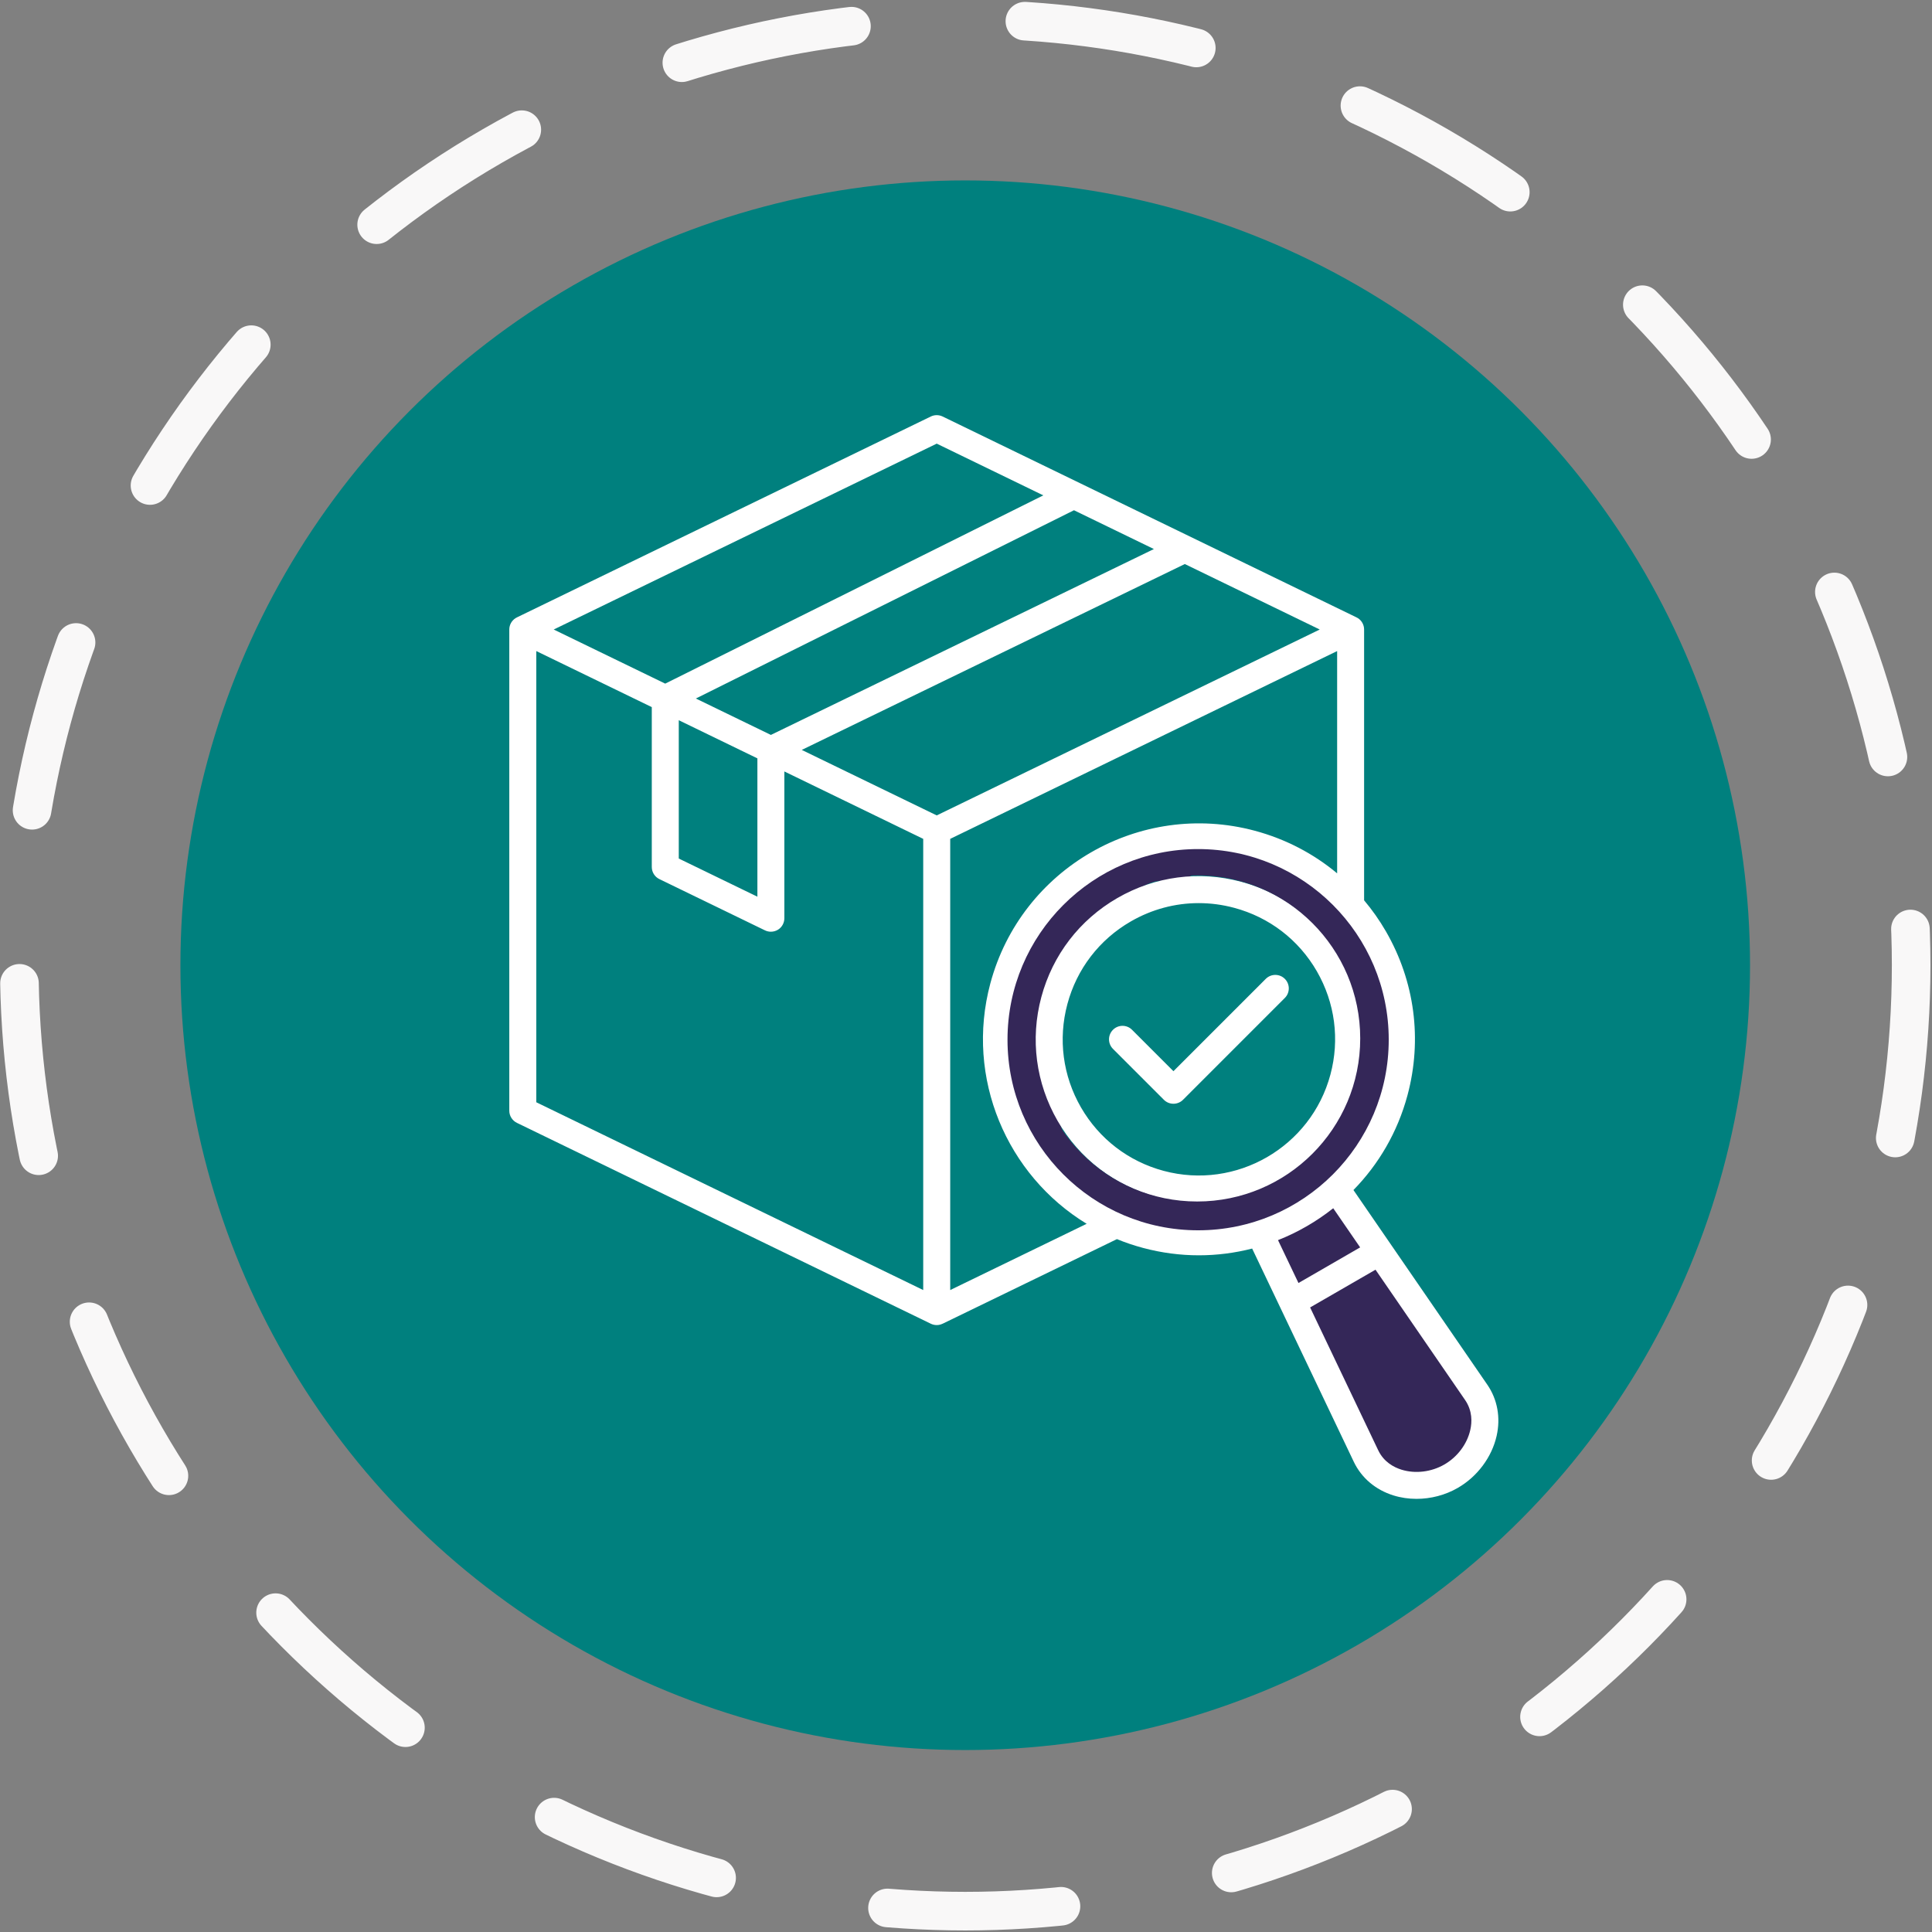
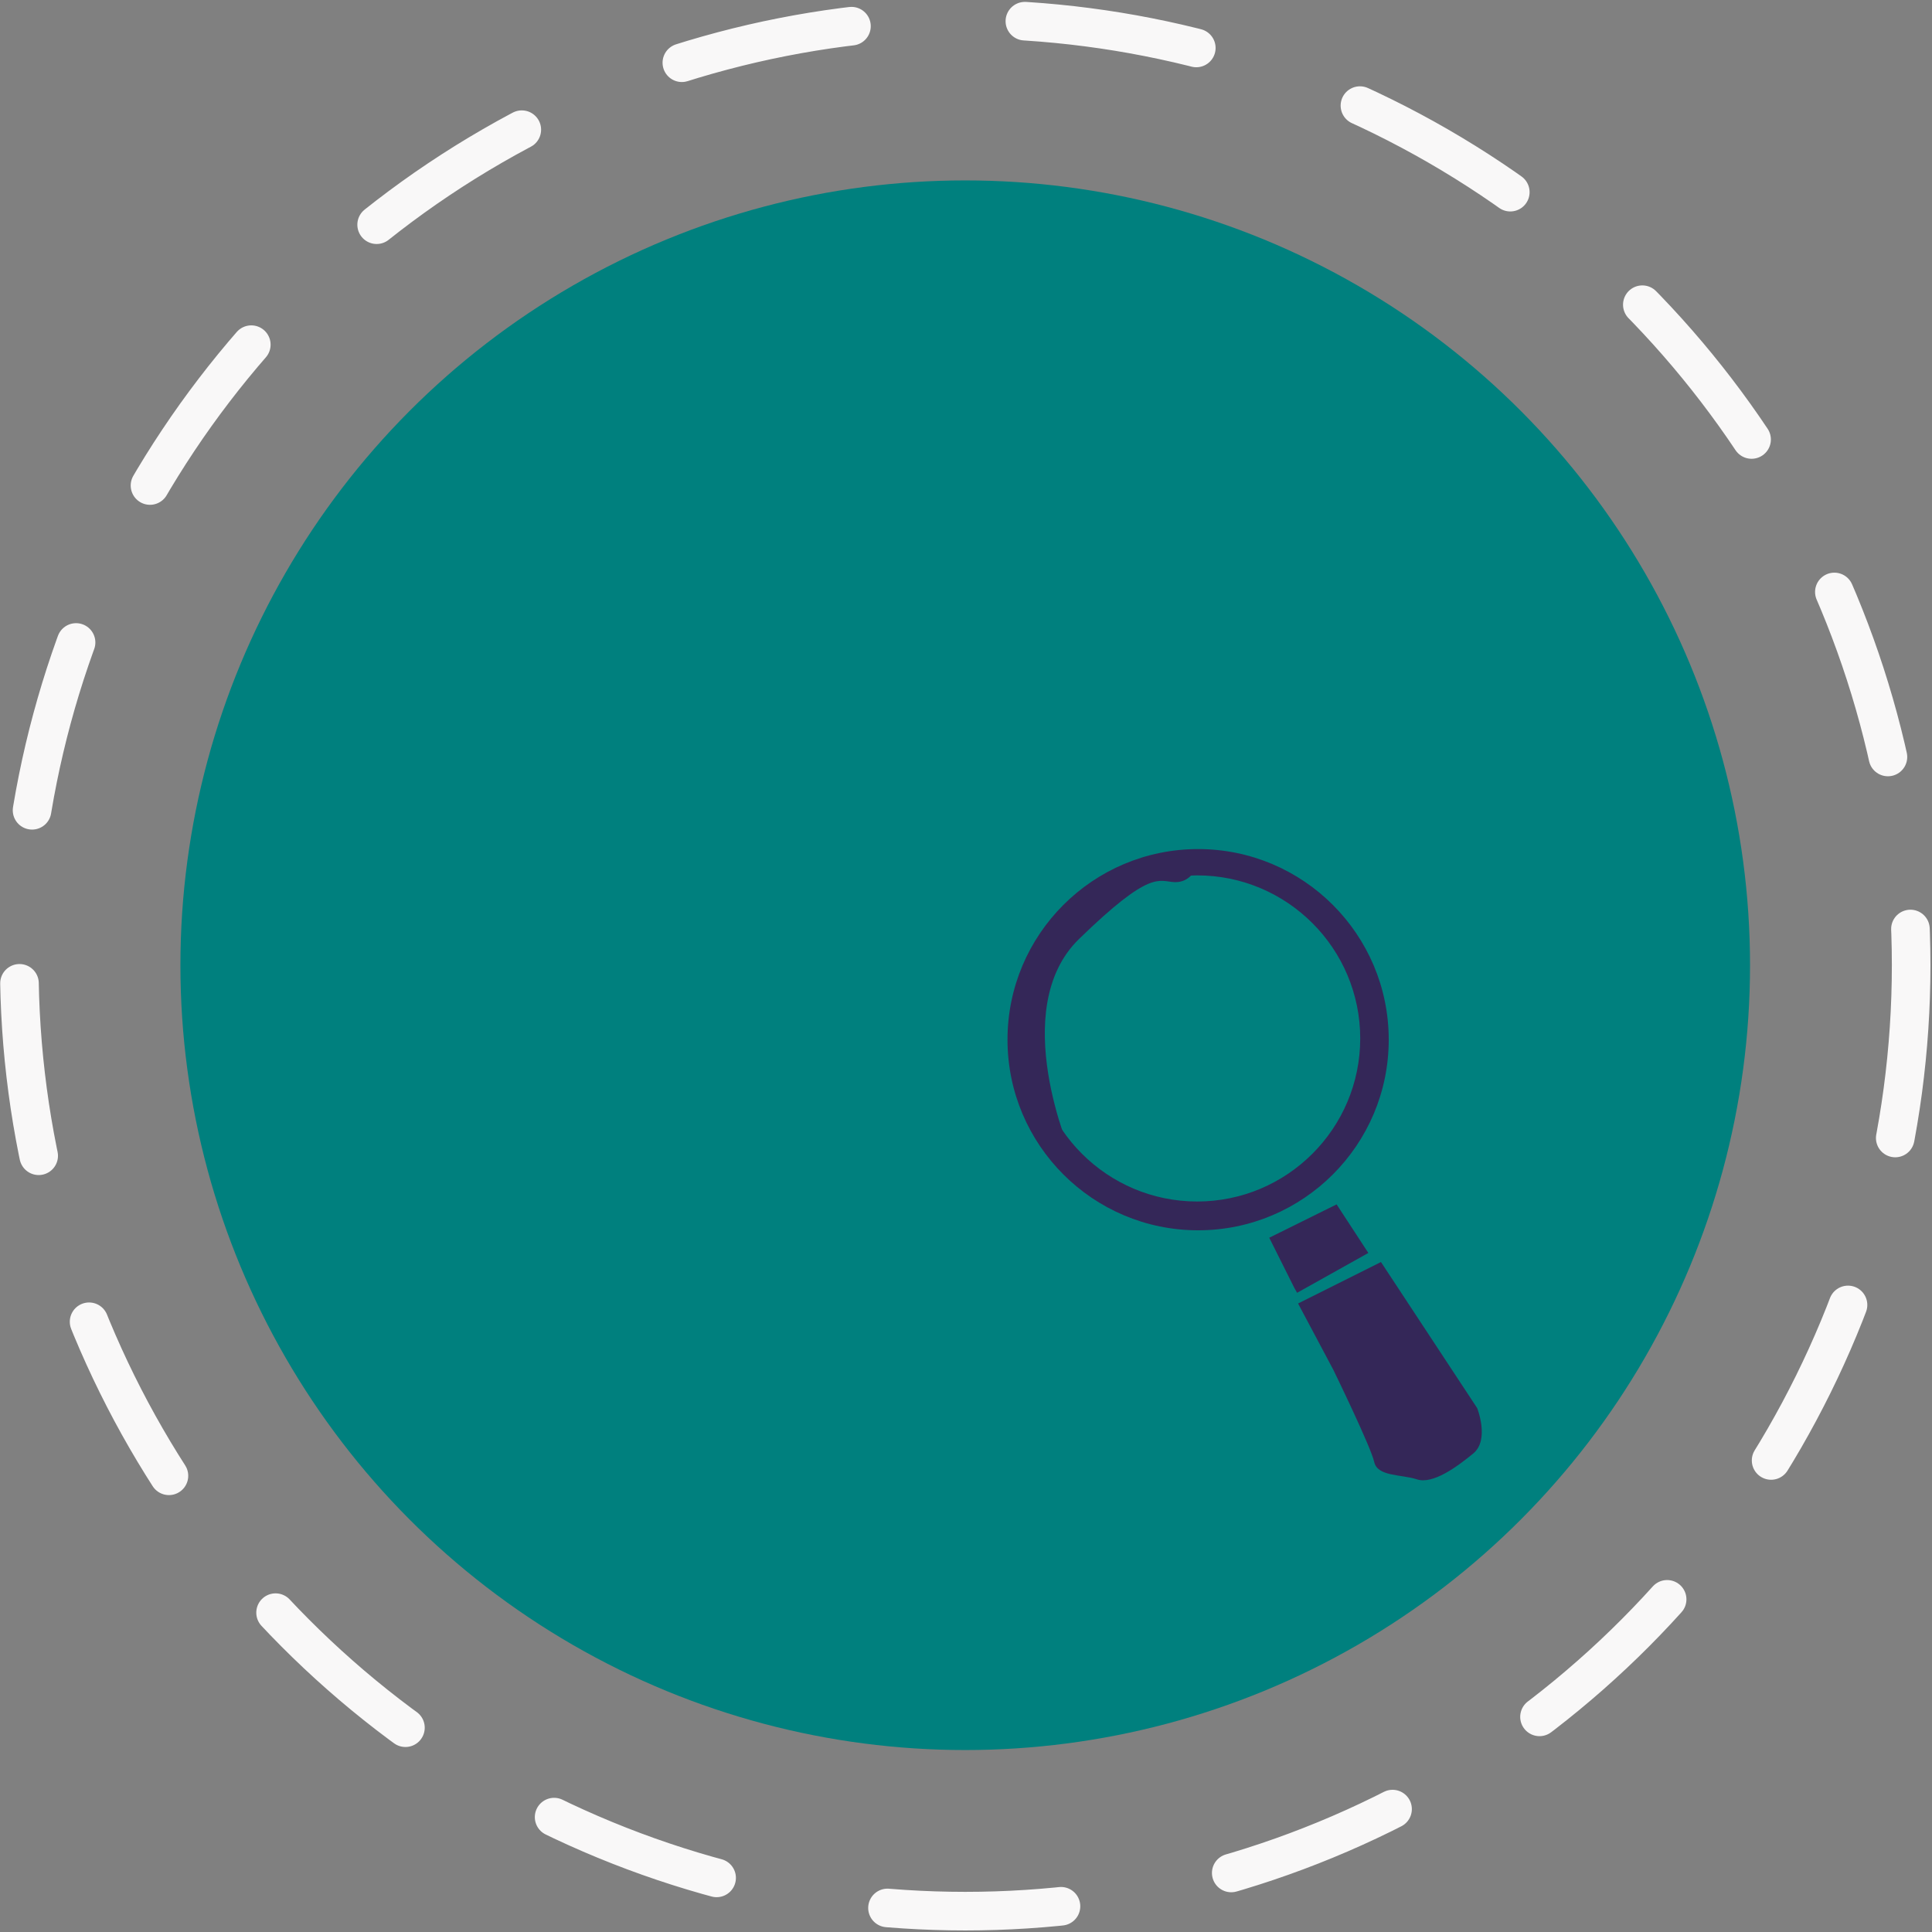
<svg xmlns="http://www.w3.org/2000/svg" width="100%" height="100%" viewBox="0 0 417 417" version="1.1" xml:space="preserve" style="fill-rule:evenodd;clip-rule:evenodd;stroke-linecap:round;">
  <rect x="0" y="0" width="417" height="417" fill="#808080" stroke="none" />
  <g>
    <circle cx="208.333" cy="208.333" r="169.393" style="fill:#00807e;" />
    <clipPath id="_clip1">
      <circle cx="208.333" cy="208.333" r="169.393" />
    </clipPath>
    <g clip-path="url(#_clip1)">
      <path d="M231.244,249.243c-0,-0 -13.927,-31.403 1.638,-46.558c15.565,-15.155 17.203,-12.424 20.616,-12.288c3.414,0.137 4.643,-3.004 4.643,-3.004l-10.513,-0.273c-0,0 -33.042,19.251 -25.259,46.558c7.782,27.307 8.875,15.565 8.875,15.565Z" style="fill:#342758;" />
    </g>
    <path d="M279.334,277.917l-5.383,-10.765l14.54,-7.2l6.851,10.485l-15.379,8.599l-0.629,-1.119Z" style="fill:#342758;" />
    <path d="M280.173,281.342l17.895,-8.947l20.762,31.527c0,-0 2.727,6.851 -0.839,9.787c-3.565,2.936 -8.738,6.71 -12.163,5.592c-3.425,-1.119 -8.529,-0.559 -9.228,-3.775c-0.699,-3.216 -8.808,-19.853 -8.808,-19.853l-7.619,-14.331Z" style="fill:#342758;" />
-     <path d="M321.025,298.877l-28.899,-42.021c5.415,-5.527 9.521,-12.477 11.666,-20.465c3.222,-12.025 1.568,-24.584 -4.659,-35.367c-1.383,-2.393 -2.96,-4.63 -4.707,-6.702l-0,-58.447c-0,-1.003 -0.509,-1.936 -1.359,-2.467c-0.092,-0.055 -0.184,-0.103 -0.277,-0.148l0,-0.004l-89.336,-43.358c-0.811,-0.389 -1.748,-0.389 -2.548,-0l-89.337,43.358l0.005,0.004c-0.097,0.043 -0.189,0.091 -0.277,0.146c-0.849,0.533 -1.373,1.466 -1.373,2.469l-0,103.86c-0,1.116 0.645,2.131 1.645,2.621l89.337,43.355c0.407,0.195 0.839,0.292 1.276,0.292c0.437,-0 0.869,-0.102 1.262,-0.296l0.01,0.004l37.624,-18.261c1.805,0.742 3.683,1.378 5.625,1.897c4.027,1.078 8.075,1.597 12.059,1.597c3.921,0 7.784,-0.505 11.501,-1.456l21.94,46.03c1.66,3.479 4.703,6.056 8.566,7.255c1.592,0.495 3.276,0.738 4.969,0.738c3.086,-0 6.217,-0.806 8.92,-2.373c4.202,-2.422 7.333,-6.615 8.371,-11.215c0.893,-3.946 0.18,-7.867 -2.004,-11.046Zm-174.52,-143.427l16.97,8.235l0,29.855l-16.97,-8.235l-0,-29.855Zm3.688,-4.684l81.611,-40.635l17.252,8.373l-82.669,40.12l-16.194,-7.858Zm51.989,-55.012l23.003,11.166l-81.606,40.634l-24.066,-11.679l82.669,-40.121Zm-2.916,182.688l-0,-97.383l-29.972,-14.549l-0,31.679c-0,1 -0.509,1.937 -1.359,2.471c-0.475,0.291 -1.009,0.441 -1.548,0.441c-0.432,0 -0.868,-0.097 -1.271,-0.291l-22.794,-11.065c-1.005,-0.485 -1.641,-1.504 -1.641,-2.615l0,-34.506l-24.929,-12.099l0,97.385l83.514,40.532Zm-26.216,-116.581l82.679,-40.12l29.122,14.134l-82.669,40.122l-29.132,-14.136Zm32.044,116.581l29.452,-14.297c-17.218,-10.482 -26.269,-31.447 -20.794,-51.877c6.653,-24.828 32.252,-39.61 57.084,-32.961c6.629,1.781 12.652,4.926 17.771,9.196l0,-47.978l-83.513,40.534l-0,97.383Zm43.123,-14.719c3.518,0.941 7.061,1.393 10.545,1.393c17.999,0.005 34.528,-12.031 39.406,-30.234c2.819,-10.521 1.373,-21.513 -4.077,-30.947c-5.445,-9.434 -14.238,-16.184 -24.769,-19.004c-3.518,-0.941 -7.056,-1.392 -10.54,-1.392c-18.014,-0 -34.534,12.035 -39.406,30.233c-5.819,21.722 7.119,44.132 28.841,49.951Zm39.546,-2.936c-3.615,2.863 -7.634,5.188 -11.919,6.881l4.416,9.255l13.312,-7.687l-5.809,-8.449Zm29.583,47.85c-0.684,3.042 -2.776,5.833 -5.595,7.458c-2.815,1.626 -6.275,2.044 -9.259,1.117c-1.621,-0.505 -3.81,-1.641 -5.028,-4.203l-14.69,-30.811l14.113,-8.148l19.338,28.127c1.606,2.339 1.5,4.805 1.121,6.46Zm-28.079,-101.916c-4.702,-8.143 -12.302,-13.972 -21.381,-16.403c-9.09,-2.436 -18.573,-1.189 -26.721,3.518c-8.143,4.698 -13.971,12.293 -16.407,21.377c-2.431,9.085 -1.184,18.577 3.518,26.72c4.703,8.149 12.298,13.972 21.382,16.408c3.038,0.815 6.095,1.204 9.104,1.204c15.549,-0 29.811,-10.39 34.024,-26.104c2.426,-9.085 1.184,-18.572 -3.519,-26.72Zm-2.111,25.216c2.034,-7.586 0.986,-15.505 -2.931,-22.304c-3.926,-6.799 -10.264,-11.662 -17.849,-13.69c-2.528,-0.68 -5.1,-1.015 -7.653,-1.015c-5.091,0 -10.118,1.335 -14.646,3.951c-6.799,3.921 -11.666,10.259 -13.695,17.844c-2.028,7.58 -0.985,15.5 2.936,22.299c3.926,6.799 10.264,11.661 17.844,13.695c15.656,4.193 31.797,-5.13 35.994,-20.78Zm-9.836,-20.659c1.135,1.135 1.135,2.979 -0,4.115l-21.984,21.988c-0.548,0.549 -1.291,0.85 -2.063,0.85c-0.771,-0 -1.509,-0.301 -2.057,-0.85l-10.992,-10.991c-1.14,-1.141 -1.14,-2.985 -0,-4.12c1.135,-1.141 2.98,-1.141 4.115,-0l8.934,8.934l19.927,-19.926c1.14,-1.141 2.984,-1.141 4.12,-0Z" style="fill:#fff;" />
  </g>
  <path d="M258.599,183.263c22.707,0 41.142,18.435 41.142,41.142c-0,22.706 -18.435,41.141 -41.142,41.141c-22.706,-0 -41.141,-18.435 -41.141,-41.141c-0,-22.707 18.435,-41.142 41.141,-41.142Zm-0.204,5.679c-19.424,0 -35.193,15.77 -35.193,35.194c-0,19.423 15.769,35.193 35.193,35.193c19.424,-0 35.193,-15.77 35.193,-35.193c0,-19.424 -15.769,-35.194 -35.193,-35.194Z" style="fill:#342758;" />
  <circle cx="208.333" cy="208.333" r="204.167" style="fill:none;stroke:#f9f8f8;stroke-width:8.33px;stroke-dasharray:37.5,37.5;" />
</svg>